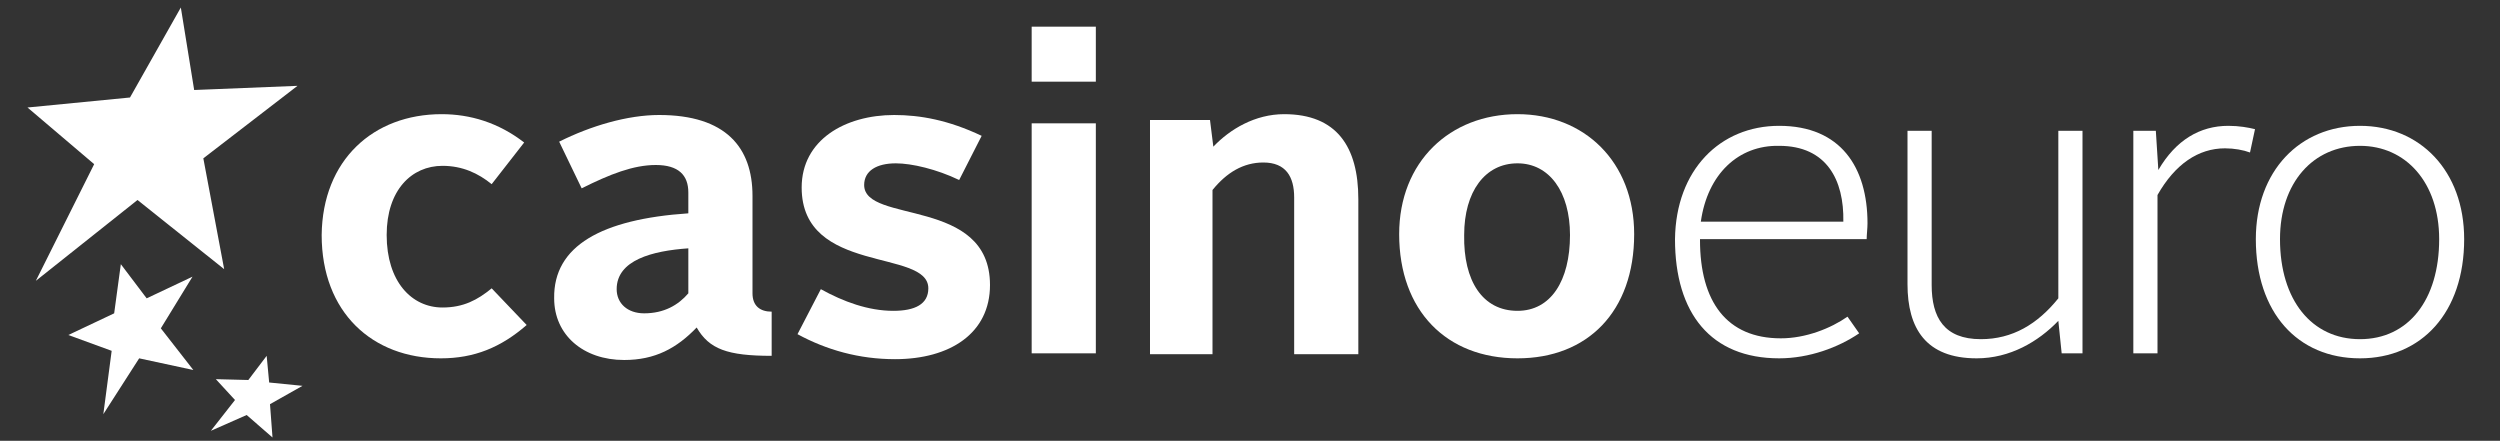
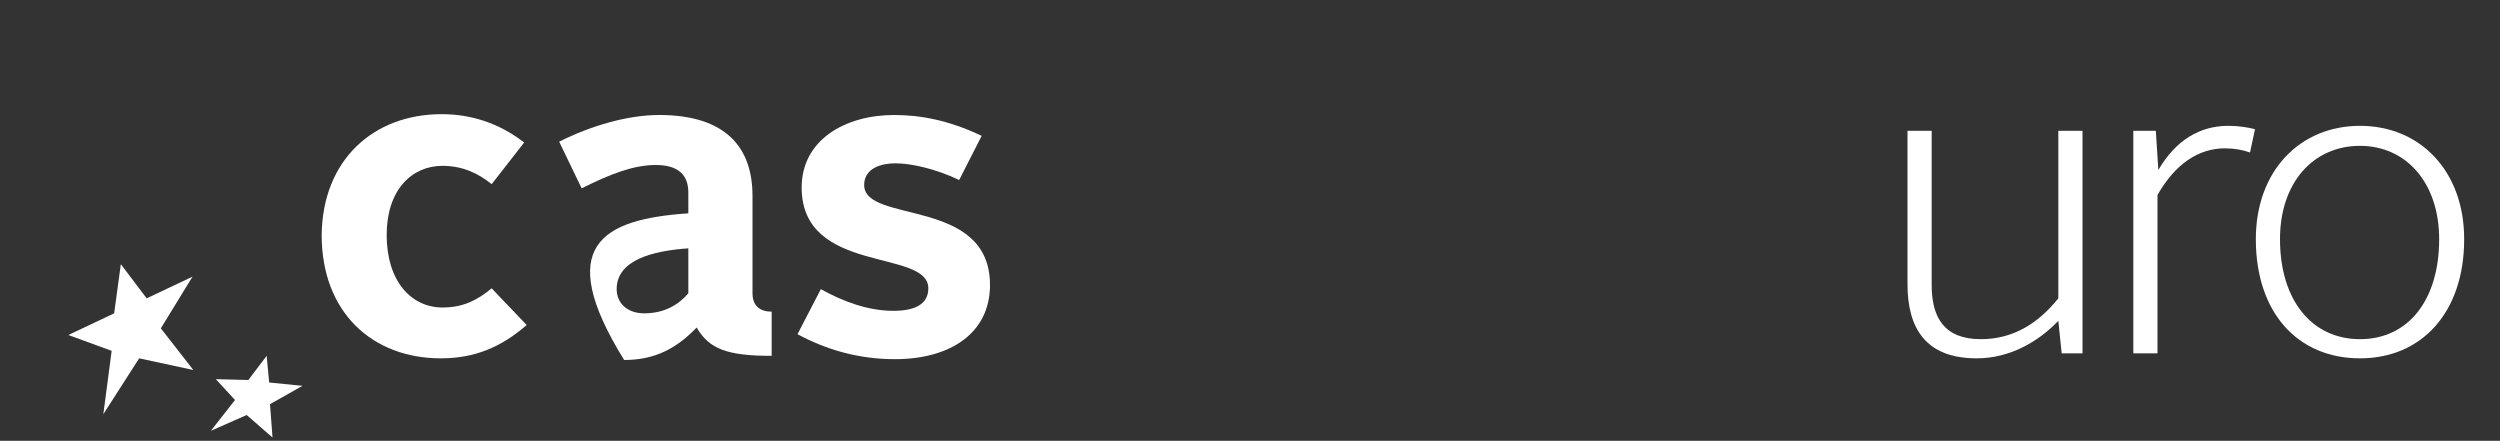
<svg xmlns="http://www.w3.org/2000/svg" version="1.1" id="Layer_1" x="0px" y="0px" viewBox="0 0 300 52.9" style="enable-background:new 0 0 300 52.9;" xml:space="preserve">
  <rect x="0" y="0" width="300" height="52.9" fill="#333333" stroke="none" />
  <style type="text/css"> .st0{fill:#FFFFFF;} </style>
  <g>
    <g>
      <path class="st0" d="M53,13.7c3.4,0,6.8,1,9.9,3.4l-3.9,5c-1.6-1.3-3.5-2.2-5.9-2.2c-3.7,0-6.7,2.9-6.7,8.3c0,5.6,3,8.7,6.7,8.7 c2.5,0,4.2-0.9,5.9-2.3l4.2,4.4c-3.1,2.7-6.3,4-10.3,4c-8.2,0-14.3-5.5-14.3-14.8C38.7,19.2,44.8,13.7,53,13.7z" />
-       <path class="st0" d="M82.6,25.6v-2.5c0-2.1-1.2-3.3-3.9-3.3c-2.7,0-5.5,1.1-8.9,2.8l-2.7-5.6c3.8-1.9,8.2-3.2,12-3.2 c8,0,11.2,3.9,11.2,9.7v11.7c0,1.5,0.9,2.2,2.3,2.2v5.3c-5.3,0-7.5-0.8-9-3.4c-2.4,2.5-5,3.9-8.7,3.9c-4.9,0-8.4-3-8.4-7.4 C66.4,29.5,72.2,26.3,82.6,25.6z M77.3,37.6c2.4,0,4.1-1,5.3-2.4v-5.4c-4.3,0.3-8.6,1.4-8.6,4.9C74,36.4,75.3,37.6,77.3,37.6z" />
+       <path class="st0" d="M82.6,25.6v-2.5c0-2.1-1.2-3.3-3.9-3.3c-2.7,0-5.5,1.1-8.9,2.8l-2.7-5.6c3.8-1.9,8.2-3.2,12-3.2 c8,0,11.2,3.9,11.2,9.7v11.7c0,1.5,0.9,2.2,2.3,2.2v5.3c-5.3,0-7.5-0.8-9-3.4c-2.4,2.5-5,3.9-8.7,3.9C66.4,29.5,72.2,26.3,82.6,25.6z M77.3,37.6c2.4,0,4.1-1,5.3-2.4v-5.4c-4.3,0.3-8.6,1.4-8.6,4.9C74,36.4,75.3,37.6,77.3,37.6z" />
      <path class="st0" d="M98.5,34.7c2.7,1.5,5.7,2.6,8.7,2.6c2.6,0,4.2-0.8,4.2-2.7c0-4.8-15.2-1.6-15.2-12.1c0-5.7,5.2-8.7,11.1-8.7 c3.1,0,6.5,0.6,10.5,2.5l-2.7,5.3c-2.7-1.3-5.7-2-7.6-2c-2.3,0-3.8,0.9-3.8,2.6c0,4.7,15.1,1.4,15.1,12c0,5.8-4.8,8.9-11.4,8.9 c-4.3,0-8.2-1.1-11.7-3L98.5,34.7z" />
-       <path class="st0" d="M123.8,3.2h7.7v6.6h-7.7V3.2z M123.8,14.8h7.7v27.6h-7.7V14.8z" />
-       <path class="st0" d="M138,14.4h7.2l0.4,3.2c2-2.1,5-3.9,8.5-3.9c6.3,0,8.9,3.9,8.9,10.2v18.6h-7.7V23.7c0-2.5-1-4.2-3.7-4.2 c-2.4,0-4.4,1.2-6.1,3.3v19.7H138V14.4z" />
-       <path class="st0" d="M182.1,13.7c8,0,14,5.7,14,14.4c0,9.3-5.6,14.9-14,14.9c-8.5,0-14.2-5.7-14.2-14.9 C167.9,19.4,174,13.7,182.1,13.7z M182.1,37.3c4,0,6.3-3.6,6.3-9.1c0-5.2-2.5-8.6-6.3-8.6c-3.9,0-6.4,3.4-6.4,8.6 C175.6,33.7,177.9,37.3,182.1,37.3z" />
-       <path class="st0" d="M213.5,15.1c7.4,0,10.6,5,10.6,11.7c0,0.6-0.1,1.4-0.1,1.9h-20v0.1c0,7.4,3.2,11.8,9.7,11.8c3,0,6-1.2,8-2.6 l1.4,2c-2.5,1.7-6,3-9.6,3c-8.2,0-12.5-5.4-12.5-14.3C201.1,20.4,206.4,15.1,213.5,15.1z M204.1,26.6h17.1c0.1-5-2-9.1-7.7-9.1 C208.6,17.4,204.9,20.9,204.1,26.6z" />
      <path class="st0" d="M228.9,15.7h2.9v18.5c0,3.9,1.5,6.5,5.9,6.5c3.8,0,6.8-1.8,9.3-4.9V15.7h2.9v26.7h-2.5l-0.4-3.9 c-2.4,2.5-5.8,4.5-9.8,4.5c-6.1,0-8.3-3.6-8.3-8.9V15.7z" />
      <path class="st0" d="M256.1,15.7h2.6l0.3,4.7c2.1-3.6,5-5.3,8.4-5.3c1.3,0,2.4,0.2,3.2,0.4l-0.6,2.8c-0.8-0.3-1.9-0.5-3-0.5 c-3.2,0-6,1.9-8.1,5.6v19h-2.9V15.7z" />
      <path class="st0" d="M283.2,15.1c7.2,0,12.5,5.4,12.5,13.6c0,8.8-5.1,14.3-12.5,14.3c-7.5,0-12.5-5.5-12.5-14.3 C270.7,20.5,276,15.1,283.2,15.1z M283.2,40.7c5.8,0,9.5-4.7,9.5-12c0-6.8-4-11.2-9.5-11.2c-5.6,0-9.6,4.4-9.6,11.2 C273.6,36,277.4,40.7,283.2,40.7z" />
    </g>
-     <polygon class="st0" points="26.9,32.3 24.4,19 35.7,10.3 23.3,10.8 21.7,0.9 15.6,11.7 3.3,12.9 11.3,19.7 4.3,33.7 16.5,24 " />
    <polygon class="st0" points="23.2,44.4 19.3,39.4 23.1,33.2 17.6,35.8 14.5,31.7 13.7,37.6 8.2,40.2 13.4,42.1 12.4,49.7 16.7,43 " />
    <polygon class="st0" points="32.7,52.5 32.4,48.5 36.3,46.3 32.3,45.9 32,42.7 29.8,45.6 25.9,45.5 28.2,48 25.3,51.7 29.6,49.8 " />
  </g>
</svg>